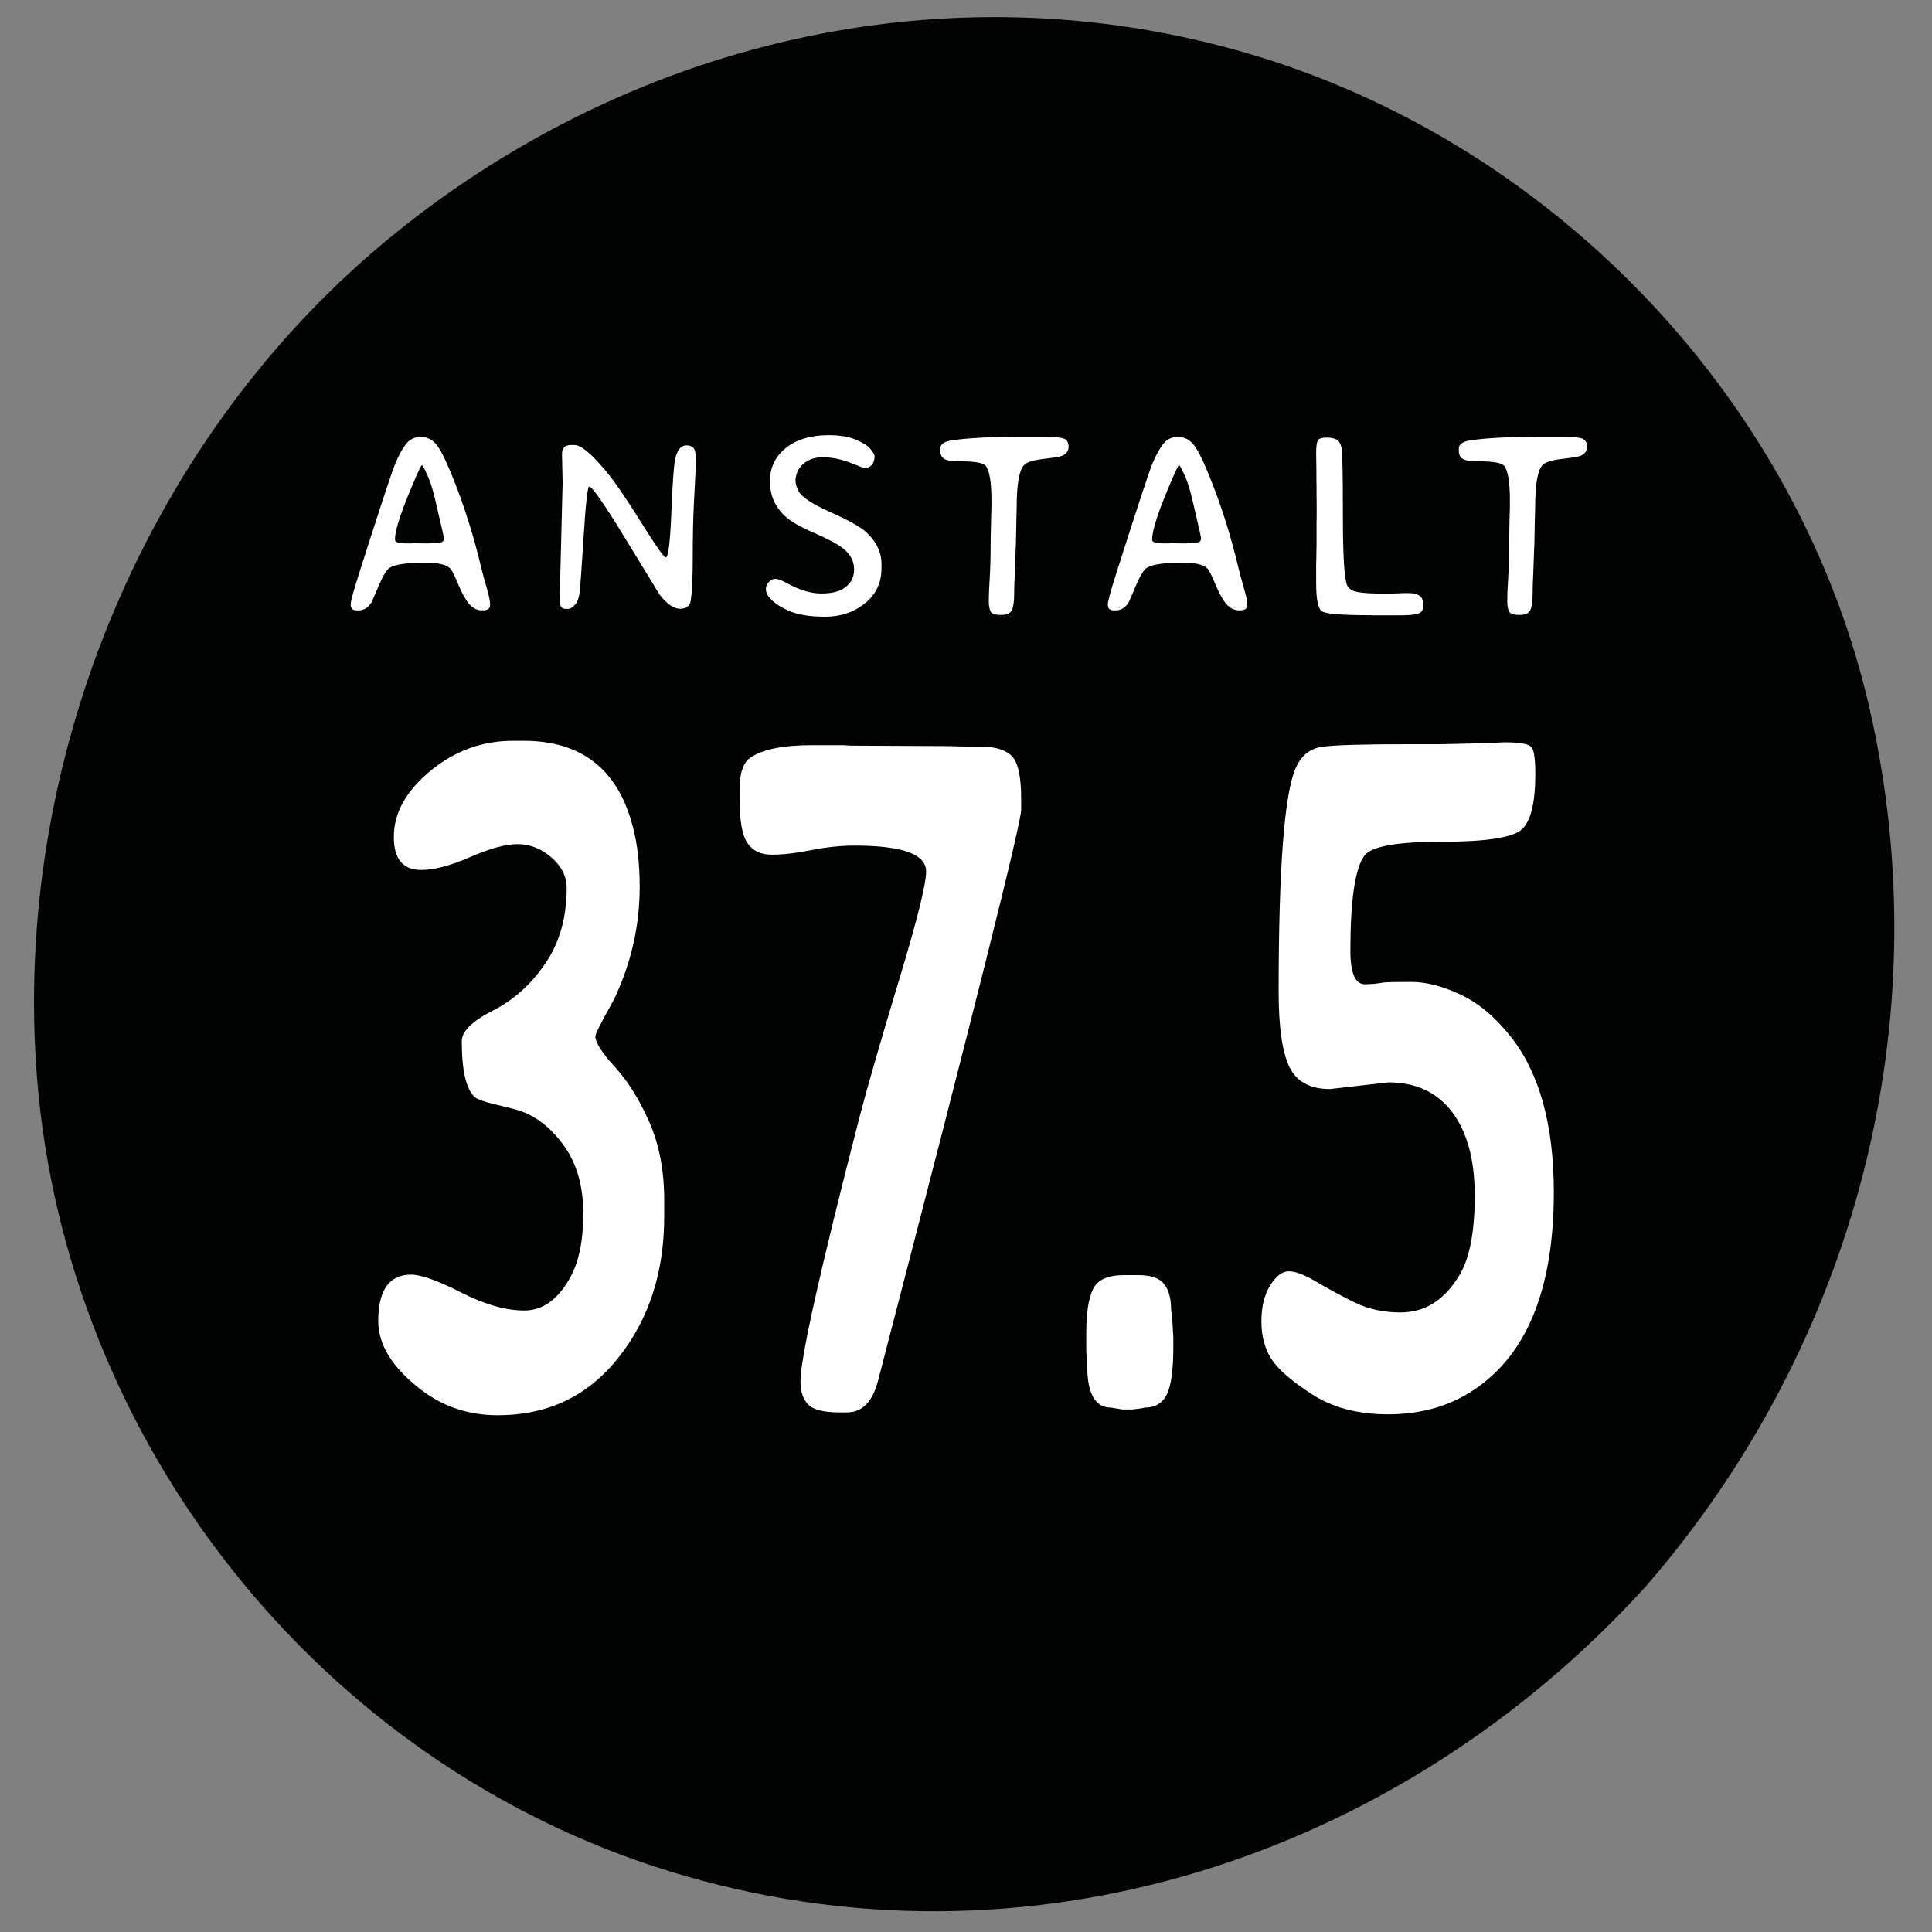
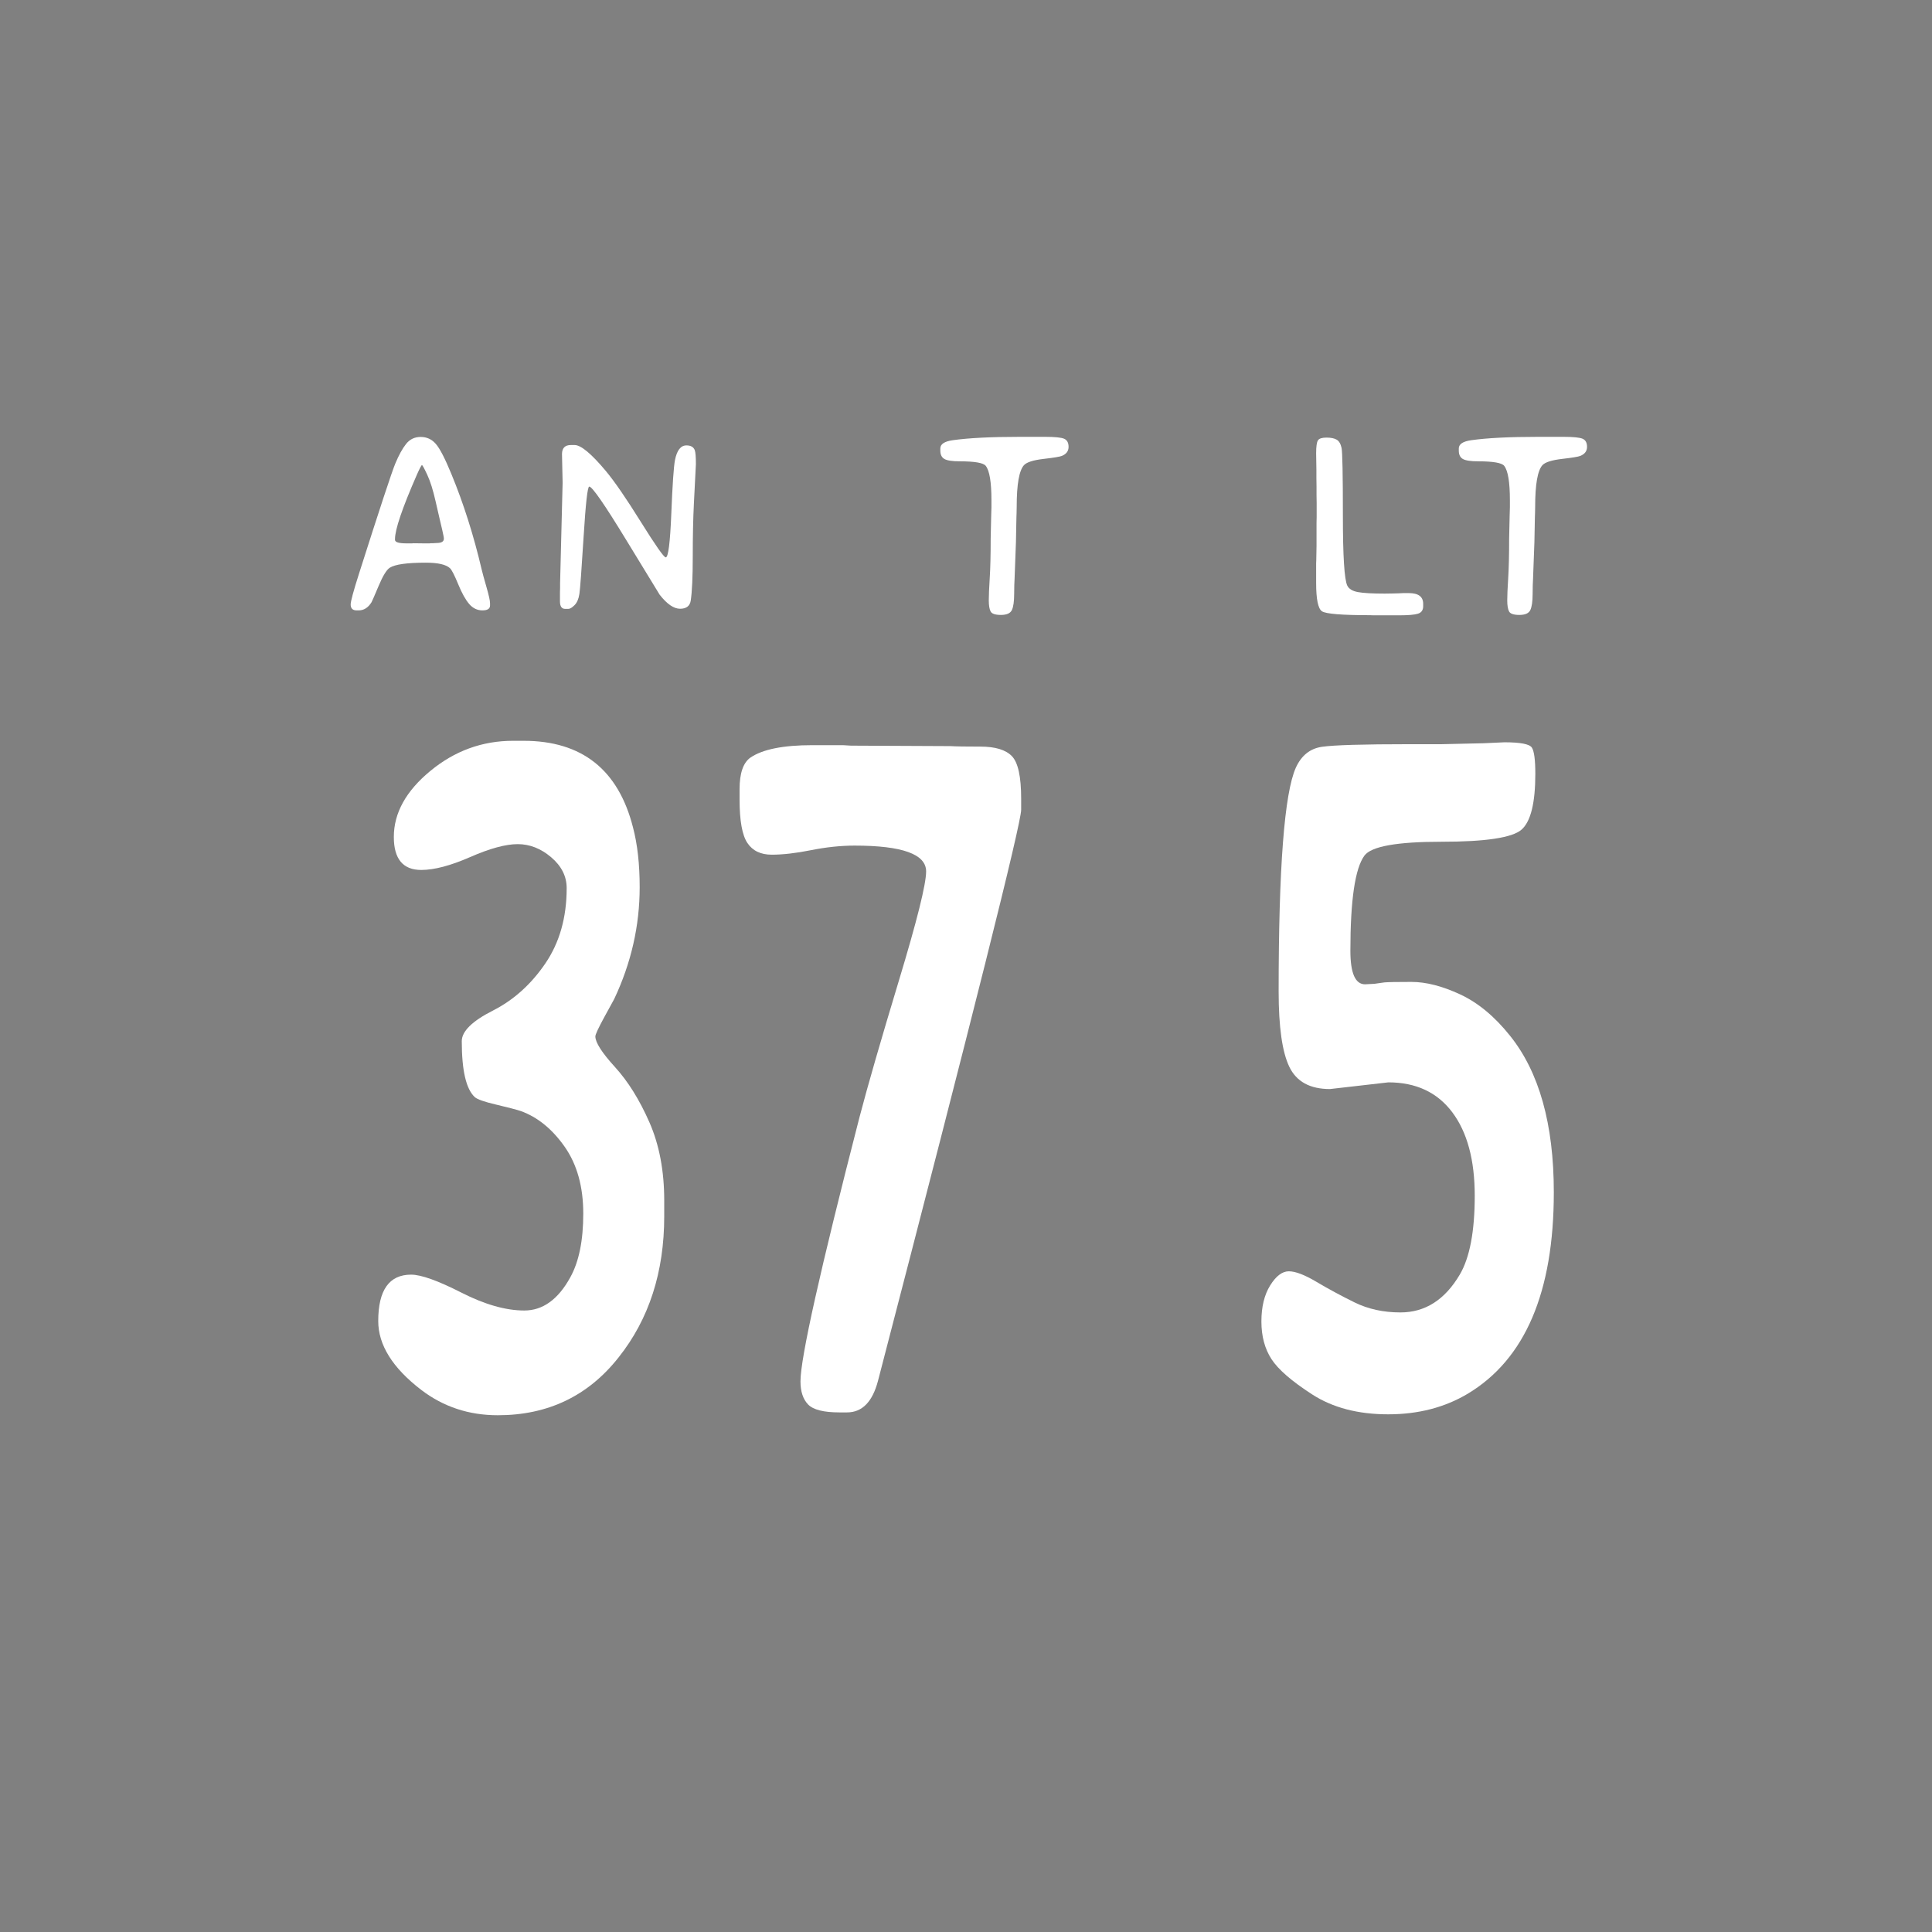
<svg xmlns="http://www.w3.org/2000/svg" version="1.1" x="0px" y="0px" width="142px" height="142px" viewBox="-2.5 -1.256 142 142" enable-background="new -2.5 -1.256 142 142" xml:space="preserve">
  <rect x="-2.5" y="-1.256" width="142" height="142" fill="#808080" stroke="none" />
  <defs>
</defs>
  <g>
-     <circle fill="#010202" cx="68.409" cy="69.609" r="63.781" />
    <g>
-       <path fill="#010202" d="M113.687,108.633c-15.701,17.264-40.907,22.986-62.868,15.675c-22.408-7.459-38.906-28.093-41.267-51.551    C7.194,49.33,19.879,27.837,40.774,17.486c21.029-10.417,46.582-6.104,64.589,8.202    C130.639,45.771,134.887,84.251,113.687,108.633c-1.677,1.929-3.335,5.852-1.632,8.251c1.785,2.515,5.028,0.048,6.396-1.526    c15.427-17.742,21.724-41.658,16.444-64.613c-5.158-22.423-22.851-41.021-44.728-47.788C68.089-3.872,44.519,1.424,26.651,15.81    C8.338,30.552-1.635,54.626,0.22,77.937c2.129,26.76,20.738,50.382,46.429,58.326c26.164,8.092,53.636-0.93,71.803-20.905    c1.713-1.884,3.312-5.884,1.632-8.251C118.279,104.565,115.084,107.096,113.687,108.633z" />
-     </g>
+       </g>
  </g>
  <path fill="#FFFFFF" d="M33.517,43.078v0.167c0,0.241-0.187,0.361-0.562,0.361c-0.374,0-0.695-0.154-0.965-0.463  c-0.269-0.31-0.54-0.795-0.812-1.457c-0.272-0.662-0.473-1.055-0.603-1.178c-0.291-0.272-0.885-0.408-1.781-0.408  c-1.373,0-2.254,0.123-2.644,0.371c-0.235,0.148-0.507,0.59-0.816,1.326c-0.31,0.736-0.486,1.141-0.529,1.215  c-0.248,0.396-0.56,0.594-0.937,0.594h-0.158c-0.291,0-0.436-0.145-0.436-0.436c0-0.229,0.207-0.992,0.622-2.291  c1.515-4.756,2.401-7.443,2.658-8.063c0.257-0.618,0.521-1.1,0.793-1.443c0.272-0.342,0.629-0.514,1.072-0.514  c0.442,0,0.812,0.168,1.108,0.506c0.297,0.336,0.68,1.077,1.15,2.221c0.896,2.172,1.639,4.513,2.227,7.023  c0.062,0.26,0.179,0.689,0.353,1.289C33.43,42.5,33.517,42.893,33.517,43.078z M30.122,38.347v-0.064c0-0.037-0.039-0.23-0.116-0.58  c-0.077-0.35-0.133-0.586-0.167-0.71c-0.034-0.124-0.142-0.593-0.324-1.405c-0.183-0.813-0.385-1.46-0.608-1.939  c-0.223-0.479-0.354-0.719-0.394-0.719c-0.041,0-0.169,0.244-0.385,0.732c-1.064,2.432-1.596,3.999-1.596,4.704v0.056  c0,0.174,0.284,0.26,0.854,0.26h0.399l0.083-0.01l0.807,0.01h0.399l0.074-0.01h0.148l0.297-0.018  C29.945,38.653,30.122,38.551,30.122,38.347z" />
  <path fill="#FFFFFF" d="M39.456,31.454h0.278c0.464,0,1.225,0.631,2.282,1.893c0.637,0.76,1.499,2.012,2.583,3.752  c1.086,1.741,1.696,2.611,1.833,2.611c0.186,0,0.321-1.069,0.408-3.209c0.086-2.141,0.176-3.451,0.269-3.934  c0.142-0.725,0.423-1.086,0.844-1.086c0.321,0,0.525,0.117,0.612,0.353c0.056,0.148,0.083,0.491,0.083,1.03l-0.148,2.903  c-0.056,1.101-0.083,2.397-0.083,3.892s-0.05,2.568-0.148,3.225c-0.062,0.402-0.323,0.603-0.784,0.603  c-0.461,0-0.96-0.343-1.499-1.03c-0.025-0.037-0.839-1.371-2.445-4.002c-1.604-2.633-2.516-3.948-2.732-3.948  c-0.124,0-0.261,1.224-0.413,3.669c-0.152,2.446-0.255,3.854-0.311,4.221c-0.056,0.369-0.175,0.645-0.357,0.826  c-0.183,0.183-0.333,0.273-0.45,0.273h-0.241c-0.254,0-0.38-0.186-0.38-0.557V42.29l0.009-0.334v-0.344l0.186-7.395l-0.046-2.096  C38.807,31.677,39.023,31.454,39.456,31.454z" />
-   <path fill="#FFFFFF" d="M62.289,40.509c0,1.063-0.405,1.924-1.215,2.578c-0.811,0.656-1.788,0.984-2.932,0.984  c-1.145,0-2.052-0.154-2.723-0.459c-0.671-0.307-1.149-0.651-1.433-1.035c-0.13-0.18-0.195-0.361-0.195-0.547  s0.074-0.355,0.223-0.511c0.148-0.154,0.303-0.231,0.464-0.231c0.161,0,0.39,0.074,0.687,0.223l0.436,0.231  c0.804,0.415,1.562,0.622,2.273,0.622c0.711,0,1.255-0.124,1.633-0.371c0.513-0.334,0.77-0.8,0.77-1.396  c0-0.598-0.266-1.109-0.798-1.535c-0.396-0.322-1.11-0.705-2.143-1.15c-1.033-0.445-1.757-0.866-2.171-1.262  c-0.718-0.688-1.076-1.531-1.076-2.533s0.393-1.818,1.178-2.449c0.779-0.625,1.821-0.938,3.126-0.938h0.037  c0.785,0,1.439,0.109,1.962,0.325c0.523,0.217,0.885,0.446,1.086,0.69c0.201,0.245,0.301,0.42,0.301,0.525  c0,0.277-0.068,0.494-0.204,0.648c-0.136,0.155-0.315,0.232-0.538,0.232c-0.031,0-0.382-0.133-1.053-0.398  c-0.671-0.266-1.347-0.399-2.027-0.399c-0.681,0-1.219,0.229-1.614,0.687c-0.186,0.223-0.303,0.488-0.353,0.798  c-0.013,0.068-0.019,0.136-0.019,0.204c0,0.248,0.071,0.51,0.213,0.789c0.241,0.451,1.03,0.973,2.366,1.563  c1.336,0.591,2.217,1.088,2.644,1.489c0.729,0.681,1.095,1.454,1.095,2.319V40.509z" />
  <path fill="#FFFFFF" d="M71.869,43.589c-0.115,0.234-0.382,0.352-0.803,0.352c-0.421,0-0.674-0.088-0.761-0.264  c-0.087-0.176-0.13-0.443-0.13-0.803c0-0.358,0.023-0.902,0.069-1.633c0.047-0.729,0.07-1.701,0.07-2.913l0.037-1.651  c0.012-0.309,0.019-0.525,0.019-0.649v-0.52c0-1.323-0.139-2.165-0.417-2.523c-0.173-0.223-0.811-0.334-1.911-0.334  c-0.551,0-0.926-0.058-1.127-0.171c-0.201-0.115-0.302-0.32-0.302-0.617v-0.158c0-0.315,0.3-0.516,0.9-0.604  c1.169-0.166,2.817-0.25,4.945-0.25h1.846c0.717,0,1.186,0.047,1.406,0.139c0.219,0.094,0.329,0.293,0.329,0.6  c0,0.305-0.164,0.527-0.492,0.662c-0.155,0.063-0.606,0.137-1.354,0.223c-0.749,0.088-1.225,0.238-1.429,0.455  c-0.359,0.39-0.538,1.414-0.538,3.07l-0.009,0.474l-0.009,0.231l-0.028,1.41c-0.006,0.155-0.009,0.313-0.009,0.474l-0.102,2.737  l-0.019,0.426l-0.009,0.641C72.04,42.954,71.983,43.354,71.869,43.589z" />
-   <path fill="#FFFFFF" d="M89.167,43.078v0.167c0,0.241-0.187,0.361-0.562,0.361c-0.374,0-0.695-0.154-0.965-0.463  c-0.269-0.31-0.54-0.795-0.812-1.457c-0.272-0.662-0.473-1.055-0.603-1.178c-0.291-0.272-0.885-0.408-1.781-0.408  c-1.373,0-2.254,0.123-2.644,0.371c-0.235,0.148-0.507,0.59-0.816,1.326c-0.31,0.736-0.486,1.141-0.529,1.215  c-0.248,0.396-0.56,0.594-0.937,0.594h-0.158c-0.291,0-0.436-0.145-0.436-0.436c0-0.229,0.207-0.992,0.622-2.291  c1.515-4.756,2.401-7.443,2.658-8.063c0.257-0.618,0.521-1.1,0.793-1.443c0.272-0.342,0.629-0.514,1.072-0.514  c0.442,0,0.812,0.168,1.108,0.506c0.297,0.336,0.68,1.077,1.15,2.221c0.896,2.172,1.639,4.513,2.227,7.023  c0.062,0.26,0.179,0.689,0.353,1.289C89.081,42.5,89.167,42.893,89.167,43.078z M85.772,38.347v-0.064  c0-0.037-0.039-0.23-0.116-0.58c-0.077-0.35-0.133-0.586-0.167-0.71c-0.034-0.124-0.142-0.593-0.324-1.405  c-0.183-0.813-0.385-1.46-0.608-1.939c-0.223-0.479-0.354-0.719-0.394-0.719c-0.041,0-0.169,0.244-0.385,0.732  c-1.064,2.432-1.596,3.999-1.596,4.704v0.056c0,0.174,0.284,0.26,0.854,0.26h0.399l0.083-0.01l0.807,0.01h0.399l0.074-0.01h0.148  l0.297-0.018C85.596,38.653,85.772,38.551,85.772,38.347z" />
  <path fill="#FFFFFF" d="M101.044,42.336c0.705,0,1.058,0.263,1.058,0.788v0.177c0,0.284-0.127,0.468-0.38,0.548  c-0.254,0.08-0.714,0.12-1.382,0.12h-1.911l-0.213-0.009c-2.084,0-3.269-0.096-3.553-0.288c-0.285-0.191-0.427-0.882-0.427-2.069  v-1.465l0.009-0.214l0.019-1.058v-1.697l0.009-0.418v-1.029l-0.009-0.613c0-0.203,0-0.408,0-0.611l-0.009-0.613v-0.603l-0.019-1.216  c0-0.506,0.045-0.826,0.134-0.959c0.09-0.134,0.298-0.2,0.626-0.2c0.328,0,0.578,0.052,0.751,0.153  c0.173,0.102,0.292,0.305,0.357,0.607c0.064,0.303,0.097,1.955,0.097,4.954c0,3,0.108,4.722,0.325,5.167  c0.117,0.242,0.379,0.399,0.784,0.474c0.405,0.074,1.059,0.111,1.962,0.111l0.603-0.009c0.136-0.006,0.269-0.01,0.399-0.01  l0.39-0.019H101.044z" />
  <path fill="#FFFFFF" d="M109.974,43.589c-0.114,0.234-0.382,0.352-0.802,0.352c-0.421,0-0.674-0.088-0.761-0.264  c-0.087-0.176-0.13-0.443-0.13-0.803c0-0.358,0.023-0.902,0.07-1.633c0.046-0.729,0.069-1.701,0.069-2.913l0.037-1.651  c0.012-0.309,0.019-0.525,0.019-0.649v-0.52c0-1.323-0.139-2.165-0.417-2.523c-0.173-0.223-0.811-0.334-1.911-0.334  c-0.551,0-0.926-0.058-1.127-0.171c-0.201-0.115-0.301-0.32-0.301-0.617v-0.158c0-0.315,0.3-0.516,0.9-0.604  c1.169-0.166,2.817-0.25,4.945-0.25h1.846c0.717,0,1.186,0.047,1.405,0.139c0.22,0.094,0.33,0.293,0.33,0.6  c0,0.305-0.164,0.527-0.492,0.662c-0.155,0.063-0.606,0.137-1.354,0.223c-0.749,0.088-1.225,0.238-1.429,0.455  c-0.359,0.39-0.538,1.414-0.538,3.07l-0.009,0.474l-0.009,0.231l-0.028,1.41c-0.006,0.155-0.009,0.313-0.009,0.474l-0.102,2.737  l-0.019,0.426l-0.009,0.641C110.146,42.954,110.089,43.354,109.974,43.589z" />
  <path fill="#FFFFFF" d="M25.3,95.839c0-2.273,0.805-3.41,2.414-3.41c0.734,0,1.965,0.439,3.691,1.318  c1.726,0.879,3.27,1.318,4.629,1.318s2.484-0.809,3.375-2.426c0.641-1.148,0.961-2.713,0.961-4.693s-0.457-3.621-1.371-4.922  s-1.989-2.174-3.223-2.619c-0.36-0.117-0.965-0.275-1.816-0.475c-0.852-0.199-1.371-0.381-1.559-0.545  c-0.641-0.586-0.961-1.957-0.961-4.113c0-0.727,0.762-1.477,2.285-2.25s2.809-1.928,3.855-3.463c1.046-1.535,1.57-3.381,1.57-5.537  c0-0.867-0.379-1.623-1.137-2.268c-0.758-0.645-1.579-0.967-2.461-0.967c-0.883,0-2.047,0.316-3.492,0.949  c-1.445,0.633-2.645,0.949-3.598,0.949c-1.344,0-2.016-0.809-2.016-2.426c0-1.758,0.894-3.375,2.684-4.852  c1.789-1.477,3.816-2.215,6.082-2.215h0.773c4.281,0,6.961,2.121,8.039,6.363c0.328,1.242,0.492,2.707,0.492,4.395  c0,2.836-0.625,5.578-1.875,8.227c-0.016,0.023-0.25,0.451-0.703,1.283c-0.454,0.832-0.68,1.318-0.68,1.459  c0,0.445,0.48,1.195,1.441,2.25s1.805,2.408,2.531,4.061s1.09,3.568,1.09,5.748v1.16c0,4.102-1.117,7.559-3.352,10.371  c-2.235,2.836-5.195,4.254-8.883,4.254c-2.125,0-4-0.621-5.625-1.863C26.354,99.284,25.3,97.597,25.3,95.839z" />
  <path fill="#FFFFFF" d="M59.757,102.554h-0.563c-1.156,0-1.922-0.193-2.297-0.58s-0.563-0.955-0.563-1.705  c0-1.711,1.445-8.18,4.336-19.406c0.594-2.273,1.559-5.619,2.895-10.037s2.004-7.096,2.004-8.033c0-1.266-1.75-1.898-5.25-1.898  c-1.016,0-2.082,0.111-3.199,0.334s-2.082,0.334-2.895,0.334s-1.41-0.287-1.793-0.861s-0.574-1.635-0.574-3.182v-0.773  c0-1.172,0.266-1.945,0.797-2.32c0.891-0.609,2.406-0.914,4.547-0.914h2.25l0.586,0.035l7.336,0.035  c0.359,0.023,1.086,0.035,2.18,0.035s1.867,0.234,2.32,0.703s0.68,1.512,0.68,3.129v0.809c0,1.008-3.508,15-10.523,41.977  C61.625,101.78,60.867,102.554,59.757,102.554z" />
-   <path fill="#FFFFFF" d="M77.34,96.683c0-1.43,0.164-2.49,0.492-3.182s1.094-1.037,2.297-1.037h1.031c0.922,0,1.555,0.217,1.898,0.65  s0.516,1.061,0.516,1.881c0.063,0.469,0.094,0.75,0.094,0.844l0.07,1.23v0.703c0,1.641-0.156,2.789-0.469,3.445  c-0.313,0.655-0.859,0.984-1.641,0.984c-0.156,0.047-0.273,0.07-0.352,0.07l-0.563,0.07h-0.703l-0.867-0.141  c-1.156,0-1.734-1.031-1.734-3.094l-0.07-1.02V96.683z" />
  <path fill="#FFFFFF" d="M110.345,55.62c0,2.133-0.336,3.498-1.008,4.096c-0.672,0.598-2.641,0.896-5.906,0.896  c-3.266,0-5.148,0.34-5.648,1.02c-0.688,0.938-1.031,3.27-1.031,6.996c0,1.641,0.359,2.461,1.078,2.461l0.68-0.035l0.75-0.105  c0.25-0.023,0.91-0.035,1.98-0.035c1.07,0,2.262,0.305,3.574,0.914s2.531,1.617,3.656,3.023c2.156,2.672,3.234,6.516,3.234,11.531  c0,7.336-2.109,12.27-6.328,14.801c-1.688,1.007-3.637,1.512-5.848,1.512c-2.211,0-4.07-0.487-5.578-1.459  c-1.508-0.973-2.508-1.84-3-2.602s-0.738-1.682-0.738-2.76s0.214-1.963,0.645-2.654c0.43-0.691,0.887-1.037,1.371-1.037  c0.484,0,1.16,0.258,2.027,0.773s1.801,1.02,2.801,1.512c1,0.492,2.125,0.738,3.375,0.738c1.813,0,3.266-0.926,4.359-2.777  c0.734-1.242,1.102-3.176,1.102-5.801s-0.551-4.67-1.652-6.135s-2.668-2.197-4.699-2.197l-4.289,0.492  c-1.469,0-2.465-0.545-2.988-1.635c-0.524-1.09-0.785-2.936-0.785-5.537c0-9.094,0.422-14.578,1.266-16.453  c0.406-0.891,1.043-1.4,1.91-1.529s3.027-0.193,6.48-0.193h2.32l3.094-0.07l1.523-0.07c1.172,0,1.843,0.129,2.016,0.387  C110.259,53.944,110.345,54.589,110.345,55.62z" />
</svg>